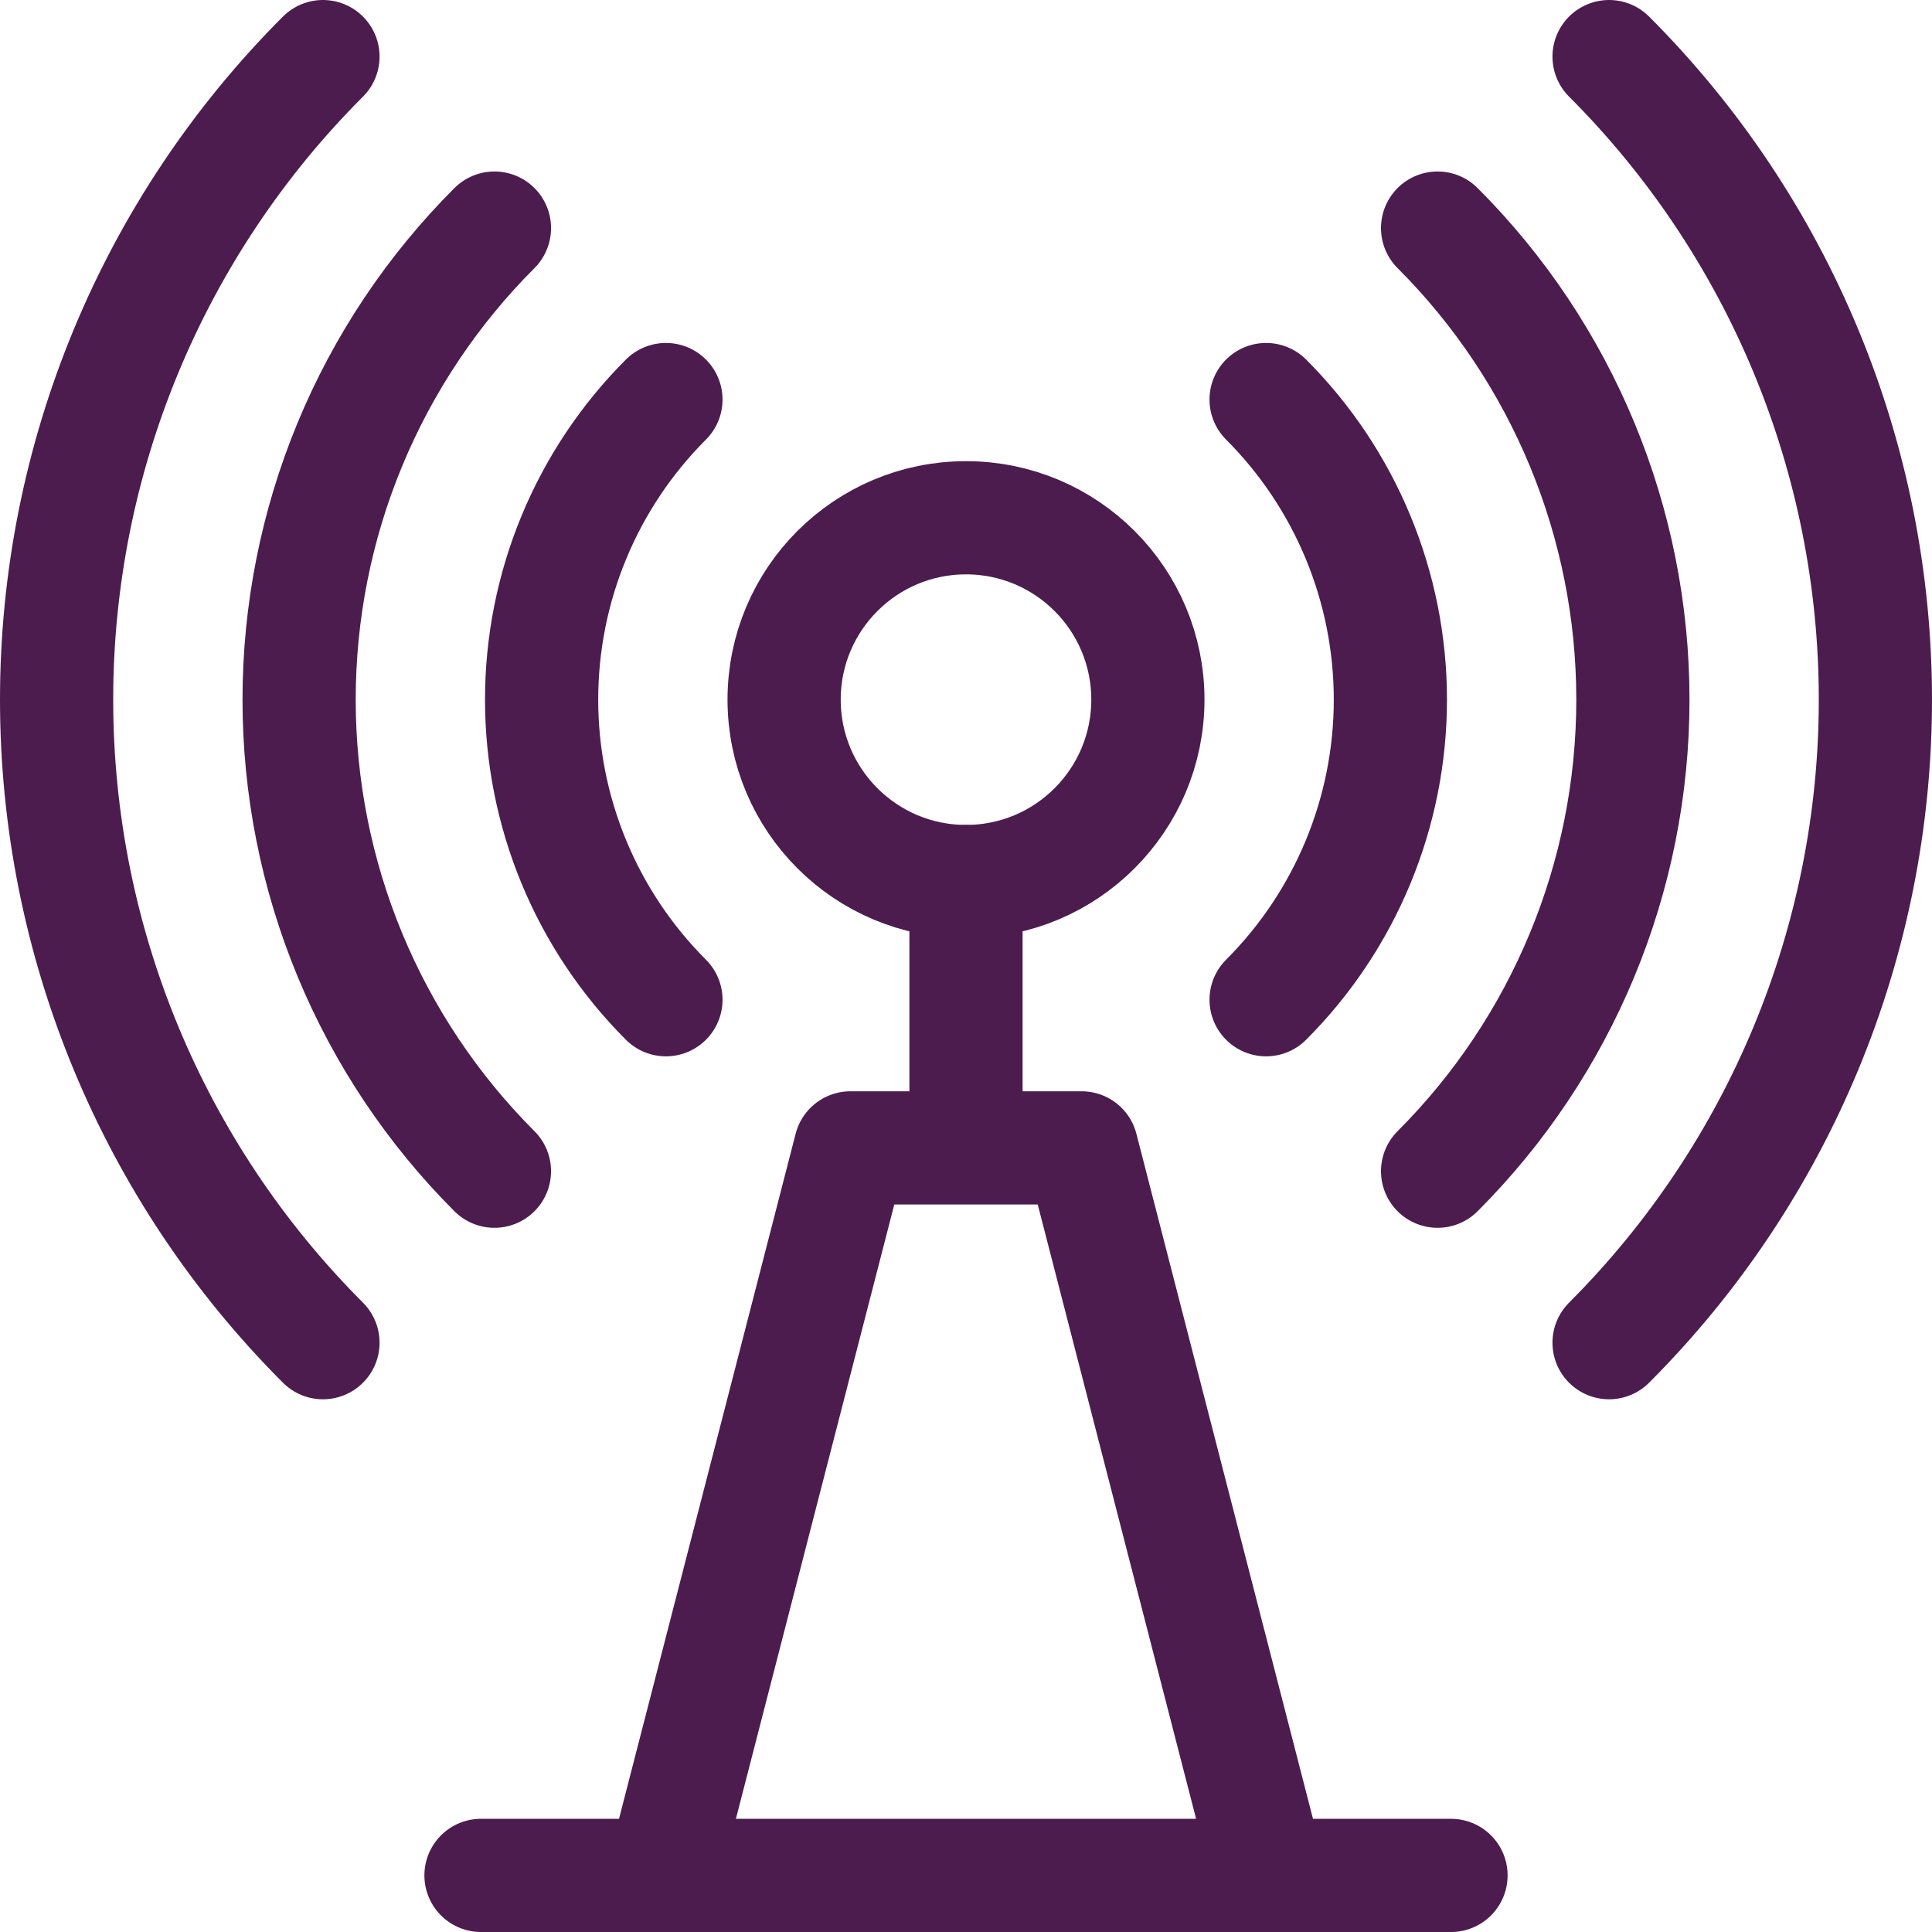
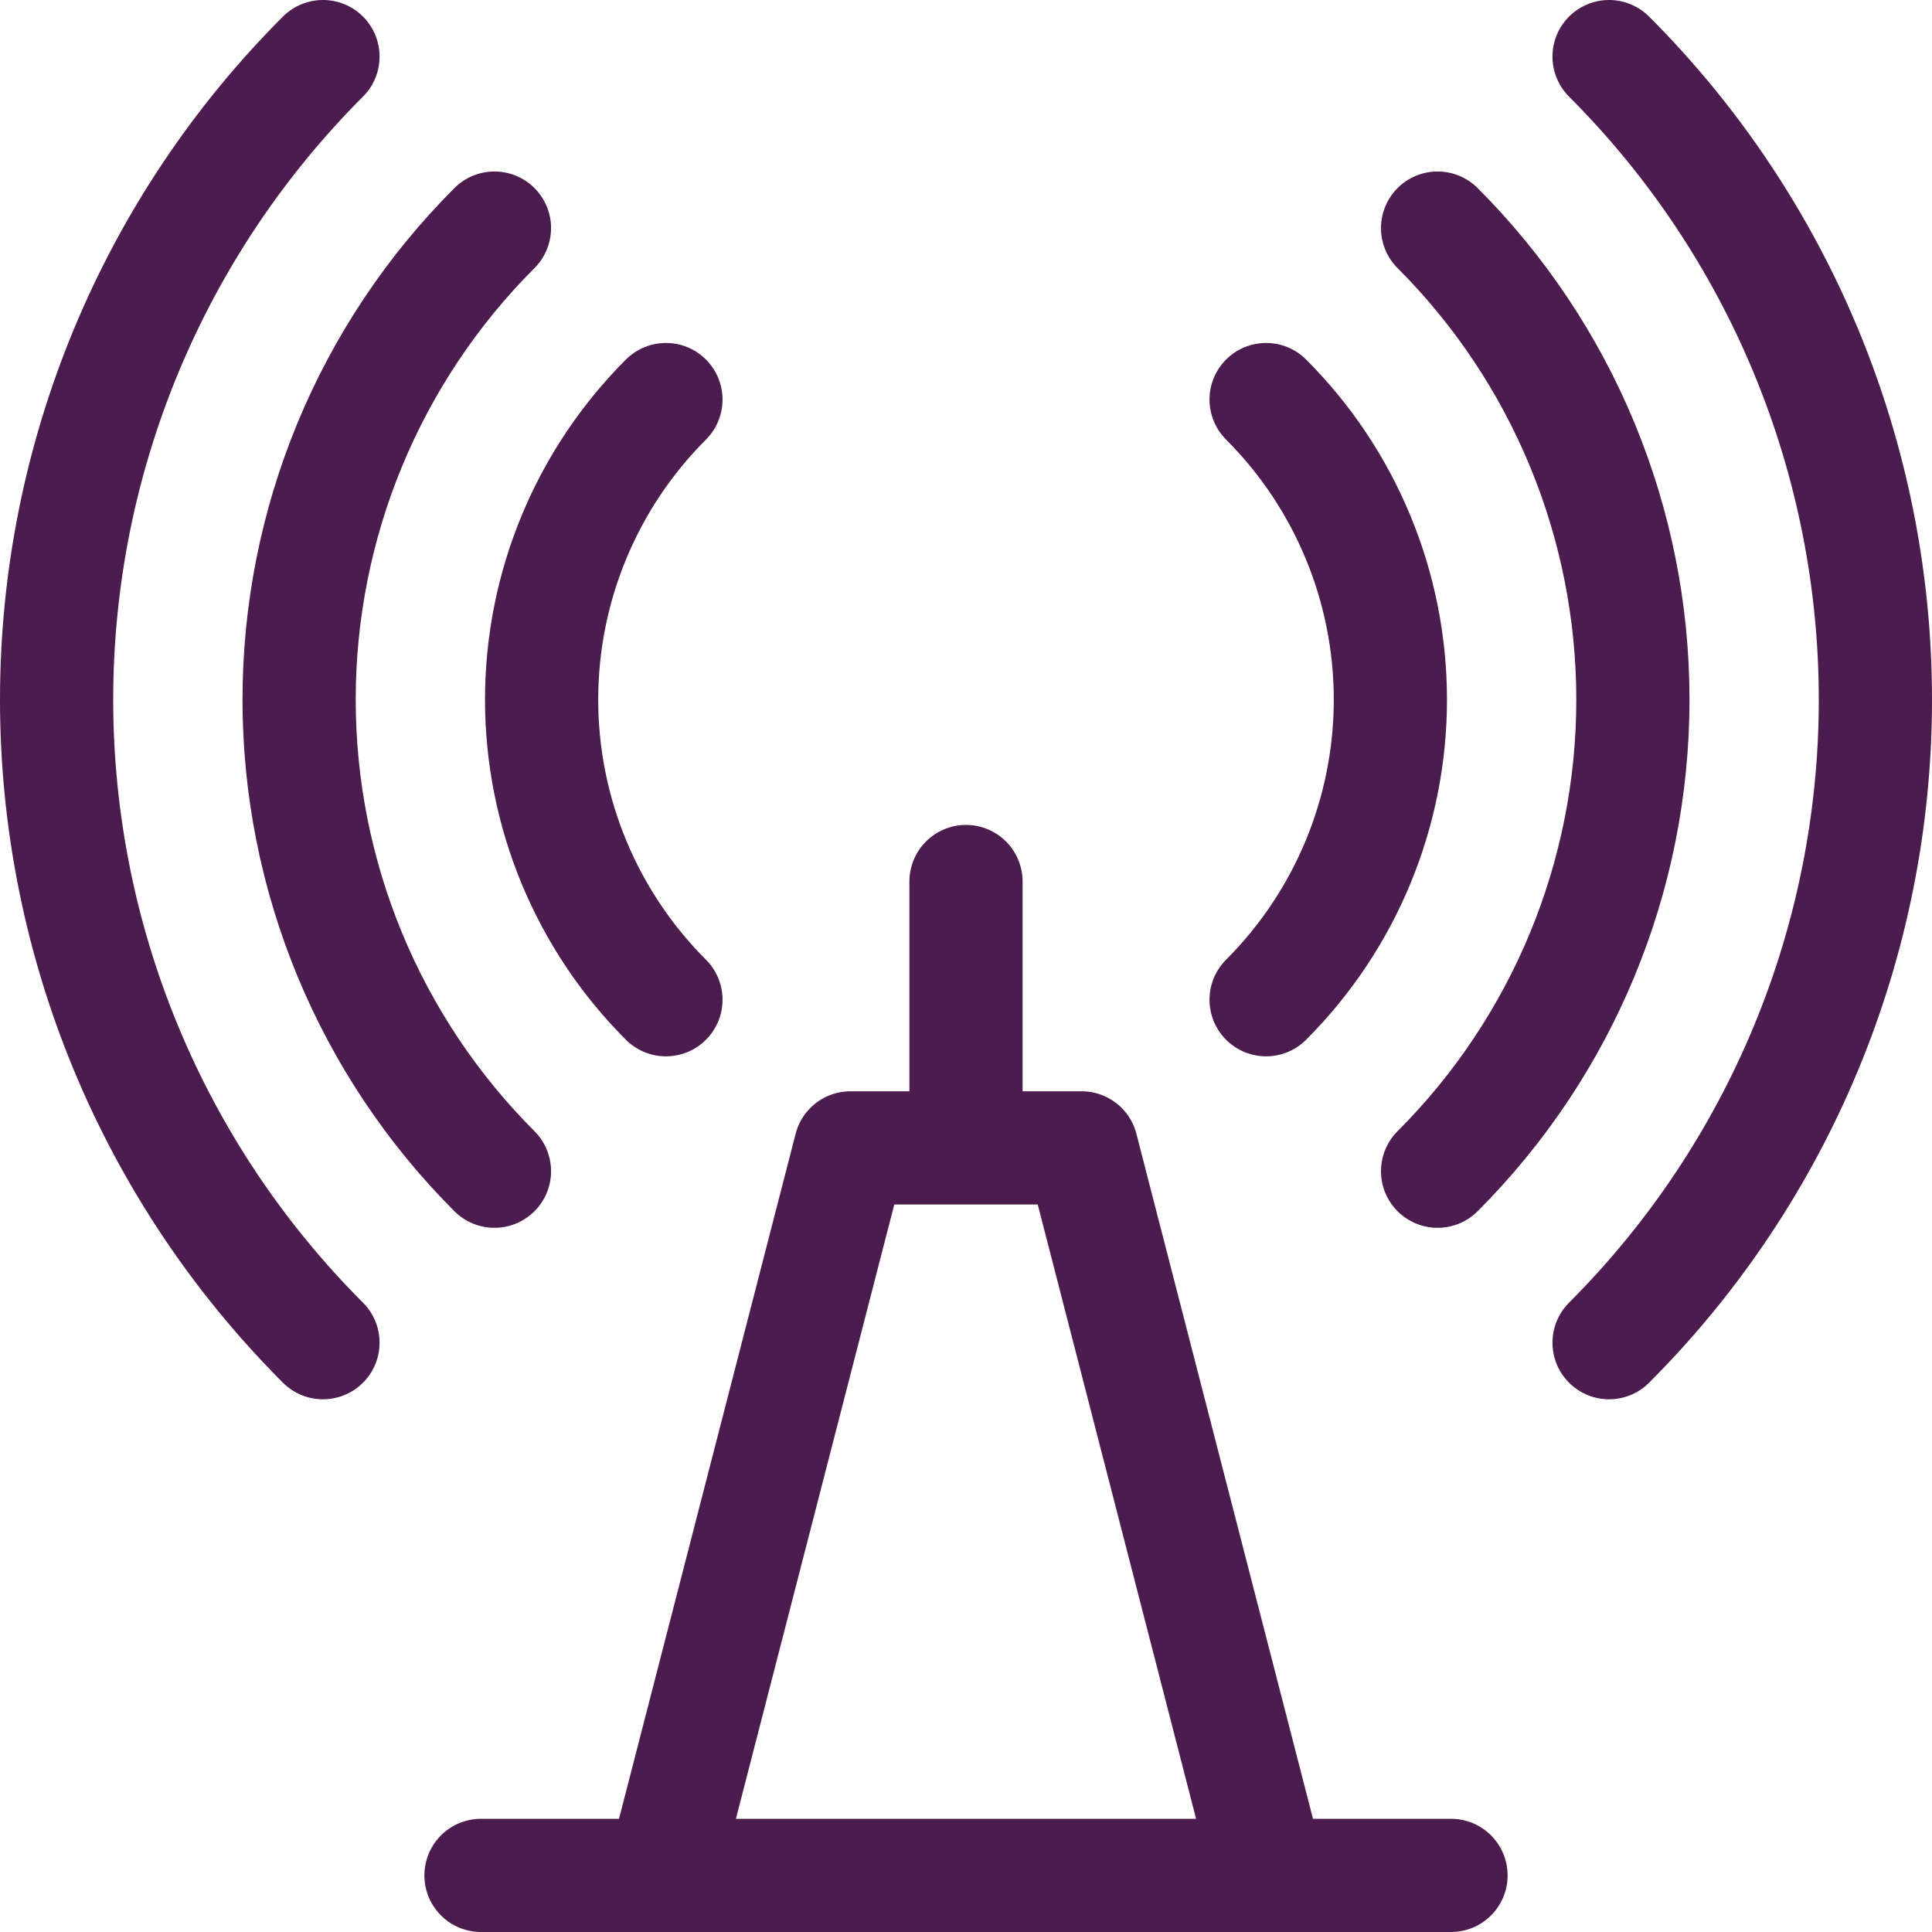
<svg xmlns="http://www.w3.org/2000/svg" width="512" height="512" viewBox="0 0 512 512" fill="none">
  <g clip-path="url(#clip0_115_57)">
-     <path d="M256 233.613C282.62 233.613 304.2 212.033 304.2 185.413C304.2 158.793 282.62 137.213 256 137.213C229.38 137.213 207.8 158.793 207.8 185.413C207.8 212.033 229.38 233.613 256 233.613Z" stroke="#4D1C4F" stroke-width="30" stroke-miterlimit="10" stroke-linecap="round" stroke-linejoin="round" />
    <path d="M85.589 15C40.393 60.196 15 121.495 15 185.413C15 249.331 40.393 310.629 85.589 355.826M426.419 15C471.614 60.196 497 121.495 497 185.413C497.002 249.329 471.613 310.629 426.419 355.826" stroke="#4D1C4F" stroke-width="30" stroke-miterlimit="10" stroke-linecap="round" stroke-linejoin="round" />
    <path d="M131.033 60.444C114.622 76.855 101.603 96.338 92.721 117.78C83.839 139.223 79.268 162.205 79.268 185.414C79.268 208.623 83.84 231.605 92.722 253.047C101.604 274.489 114.622 293.972 131.034 310.383M380.975 60.444C414.12 93.588 432.734 138.54 432.734 185.413C432.734 232.286 414.121 277.239 380.975 310.383M176.478 105.887C166.033 116.33 157.747 128.728 152.094 142.373C146.441 156.018 143.532 170.643 143.532 185.413C143.532 200.183 146.441 214.808 152.094 228.453C157.747 242.099 166.033 254.497 176.478 264.939M335.53 105.887C356.618 126.98 368.465 155.586 368.465 185.413C368.465 215.24 356.618 243.846 335.53 264.939M256 304.2V233.613M127.467 497H384.533M286.631 304.2L336.333 497H175.667L225.377 304.2H286.631Z" stroke="#4D1C4F" stroke-width="30" stroke-miterlimit="10" stroke-linecap="round" stroke-linejoin="round" />
  </g>
  <defs>
    <clipPath id="clip0_115_57">
      <rect width="512" height="512" fill="white" />
    </clipPath>
  </defs>
</svg>